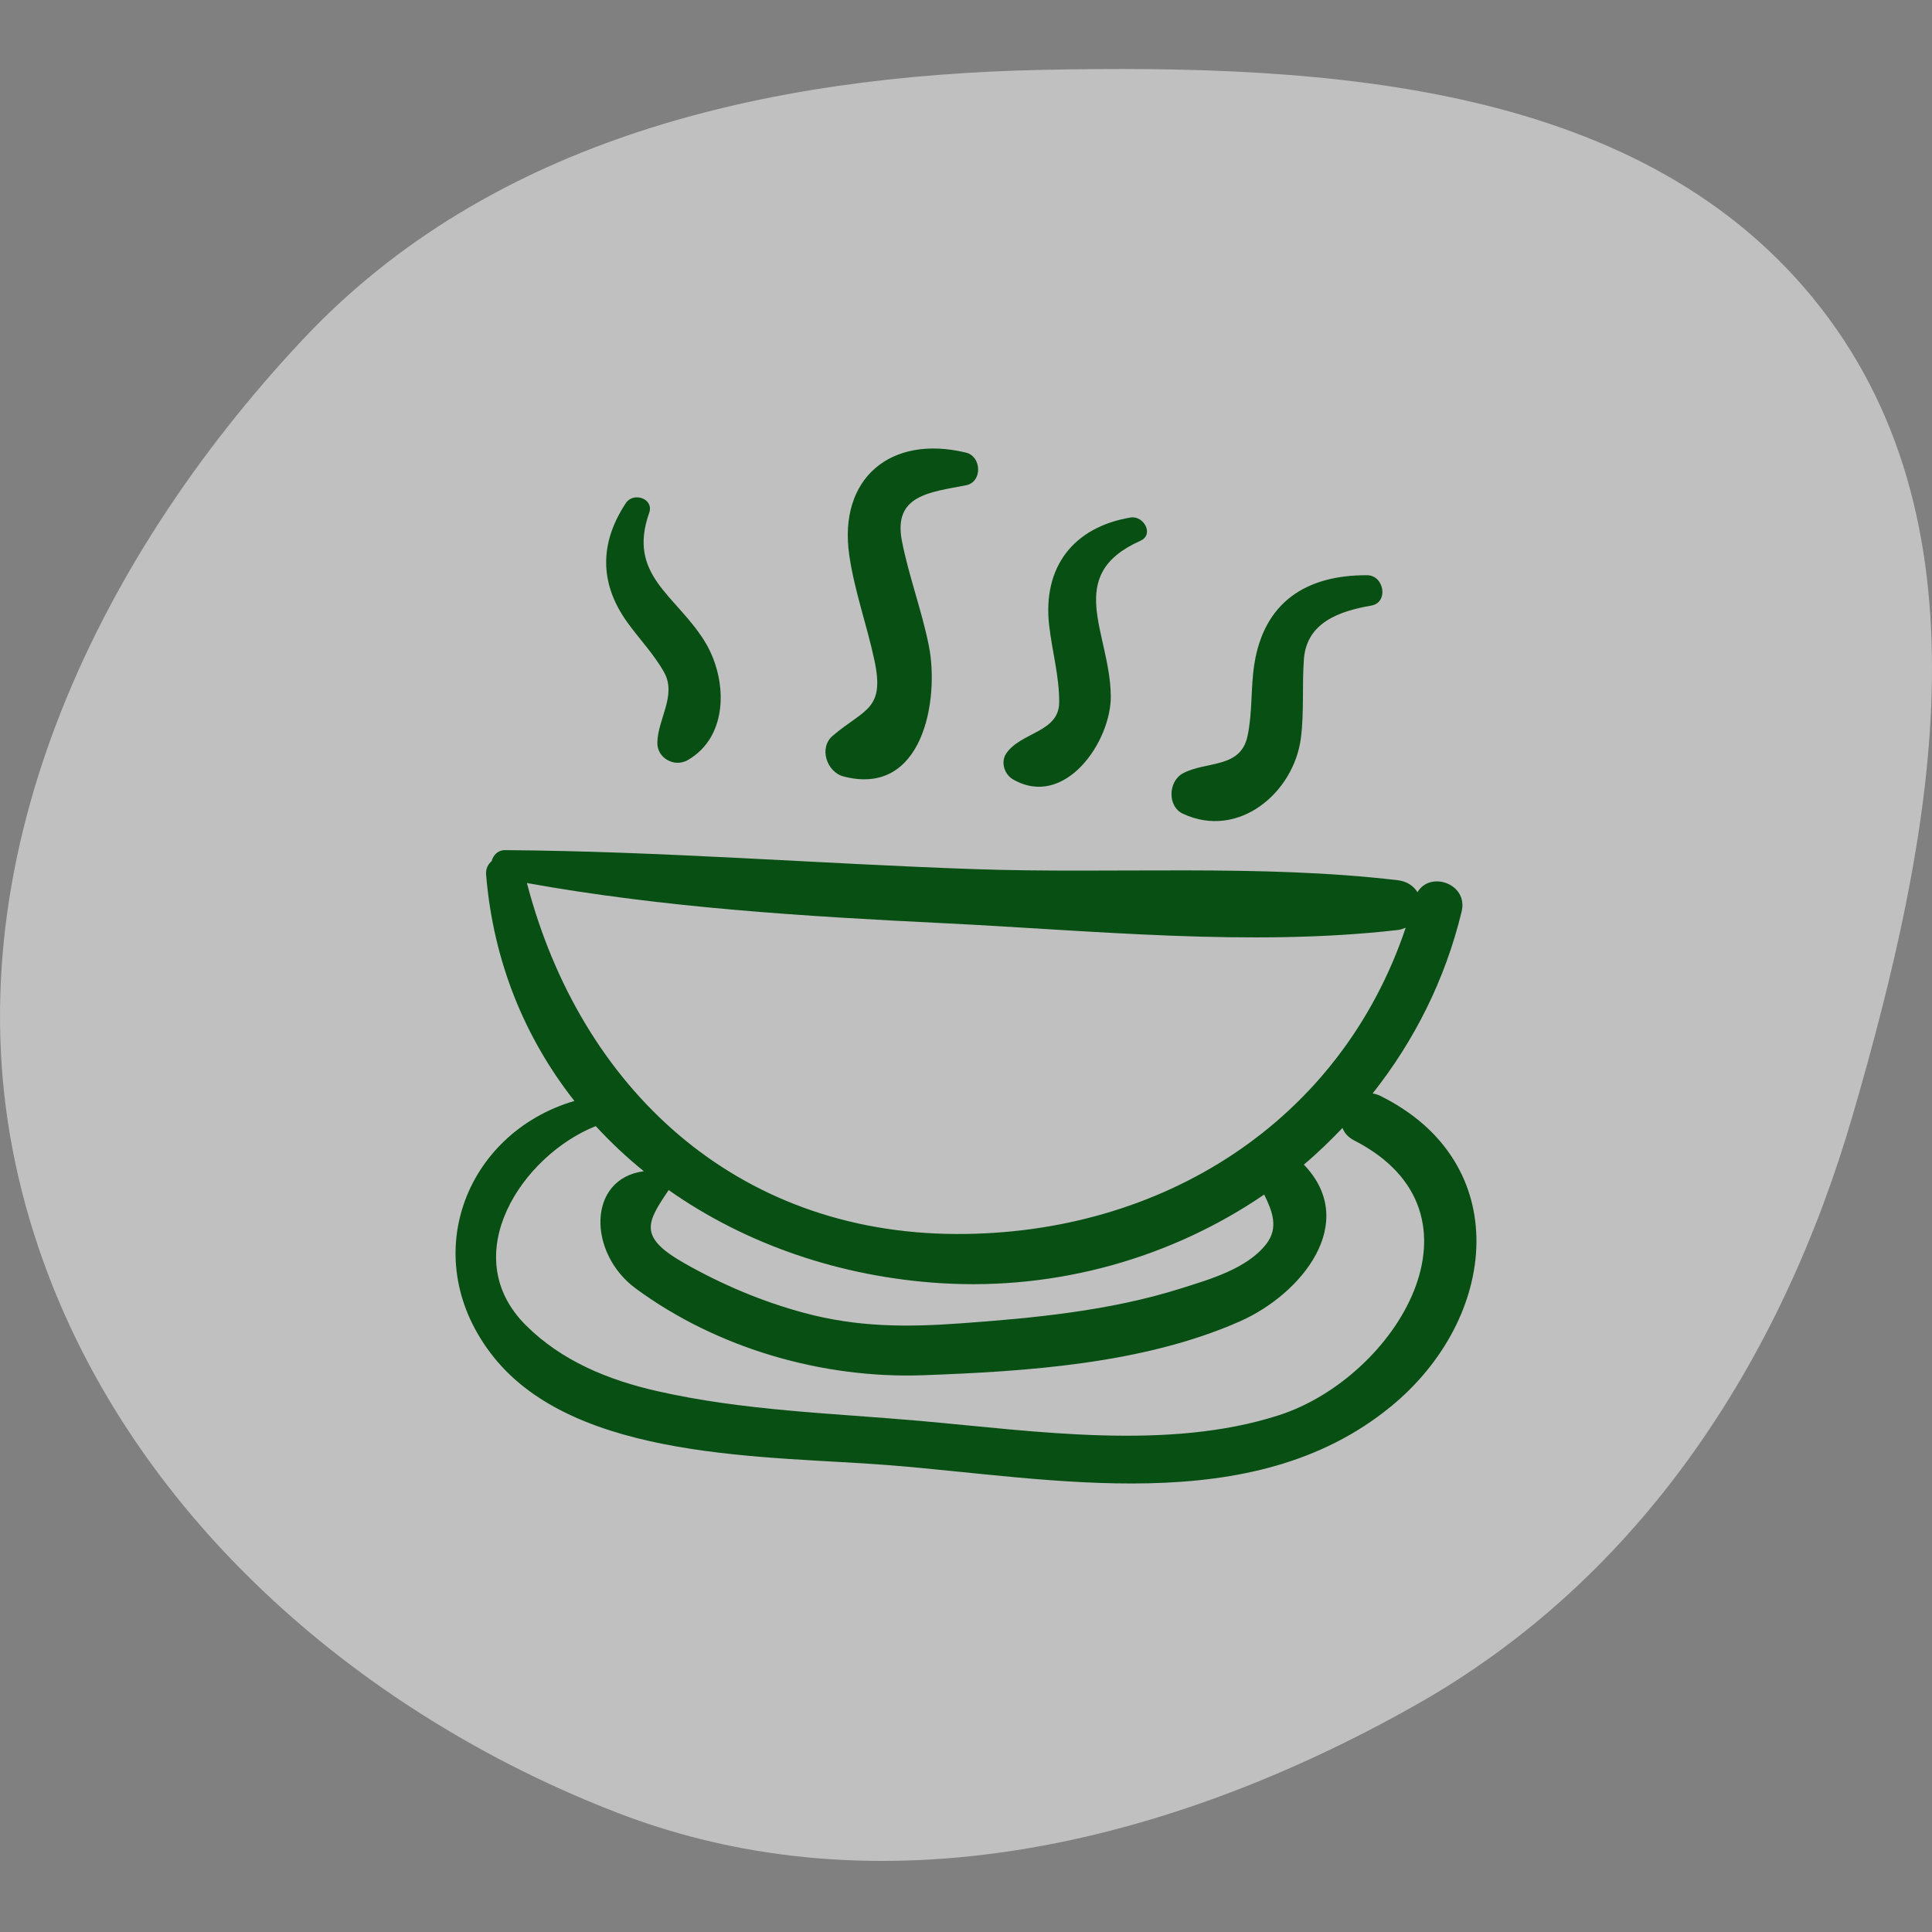
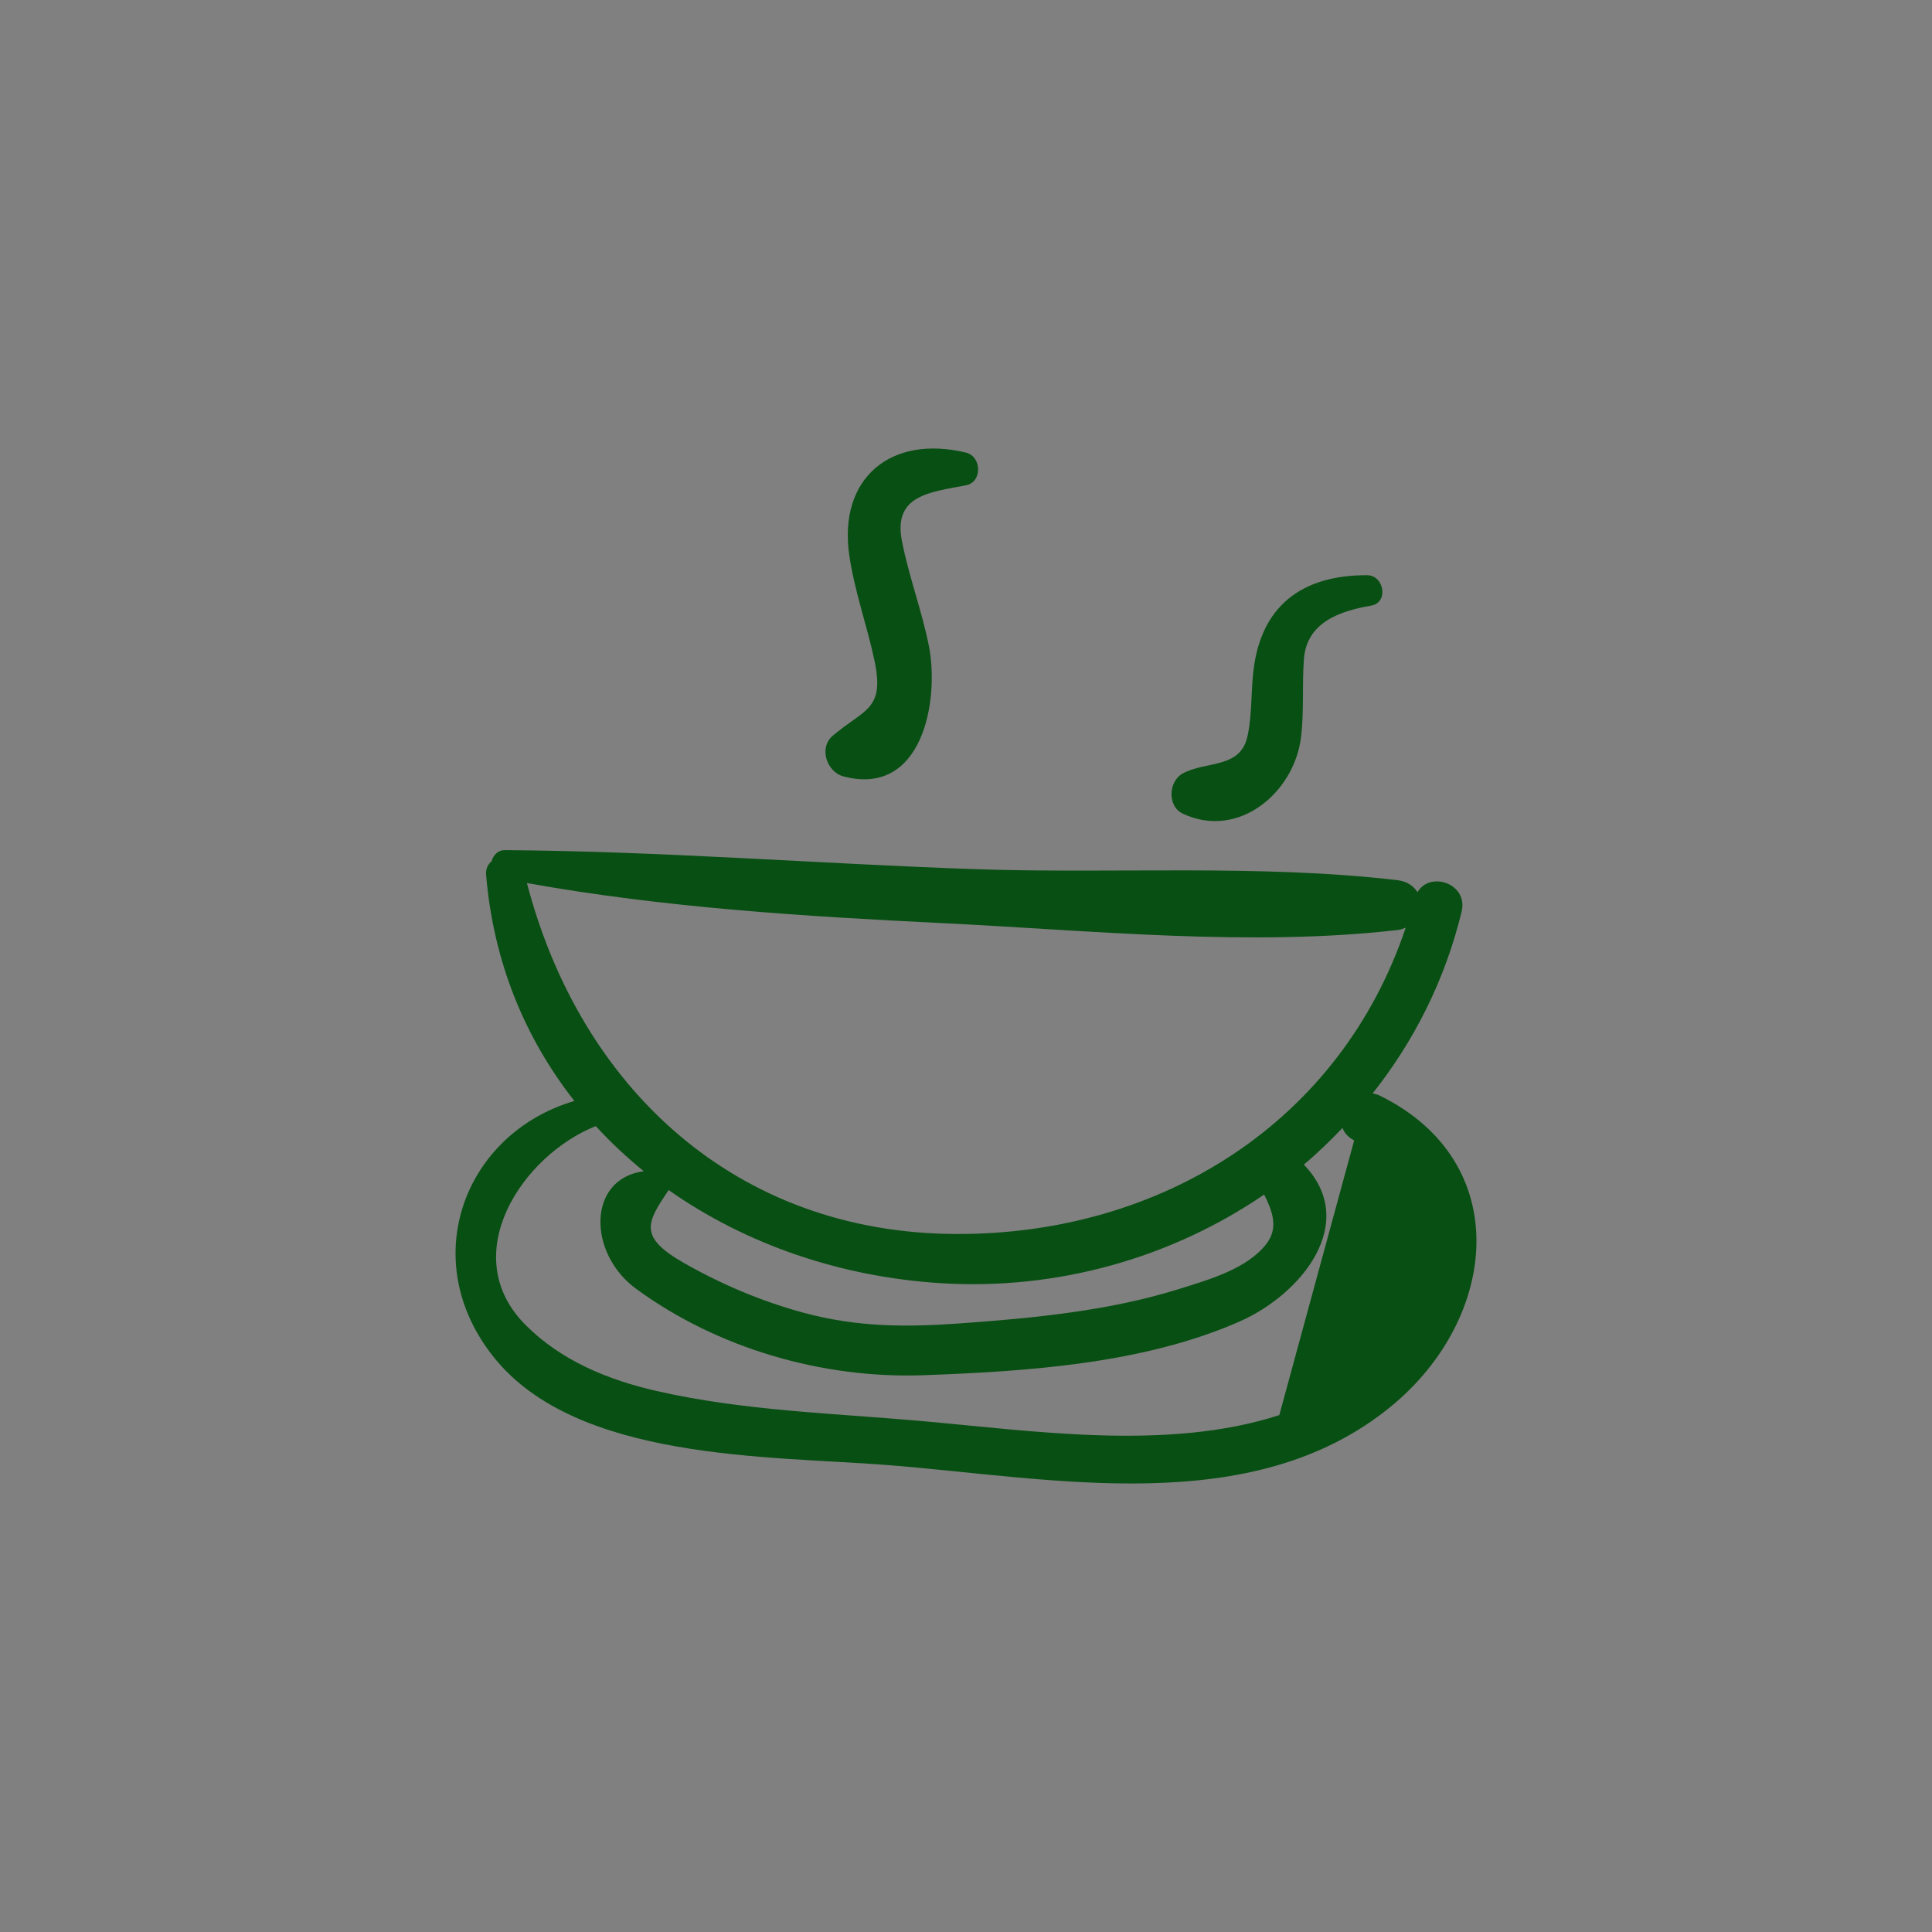
<svg xmlns="http://www.w3.org/2000/svg" width="112" height="112" viewBox="0 0 112 112" fill="none">
  <rect x="0" y="0" width="112" height="112" fill="#808080" stroke="none" />
-   <path opacity="0.5" fill-rule="evenodd" clip-rule="evenodd" d="M60.424 4.05C76.978 3.709 95.419 4.787 105.571 17.868C115.627 30.824 111.989 48.847 107.419 64.598C103.256 78.945 95.084 91.489 82.078 98.837C67.808 106.899 51.051 110.988 35.764 105.079C18.985 98.594 4.647 85.052 0.895 67.459C-2.806 50.105 5.407 32.619 17.552 19.683C28.506 8.015 44.424 4.38 60.424 4.05Z" fill="white" />
  <g clip-path="url(#clip0_191_187)">
-     <path d="M80.013 63.527C79.864 63.453 79.718 63.413 79.573 63.387C81.971 60.358 83.774 56.812 84.732 52.845C85.124 51.223 82.901 50.47 82.174 51.722C81.951 51.371 81.581 51.092 81.021 51.026C72.997 50.084 64.588 50.664 56.502 50.385C47.435 50.071 38.346 49.346 29.276 49.283C28.858 49.28 28.591 49.58 28.499 49.924C28.29 50.105 28.152 50.362 28.18 50.706C28.6 55.801 30.462 60.219 33.298 63.823C26.927 65.695 24.096 73.024 28.629 78.684C33.445 84.698 44.545 84.391 51.427 84.929C60.999 85.678 72.575 88.134 80.628 81.54C86.881 76.42 87.814 67.38 80.013 63.527ZM54.677 53.517C63.267 53.937 72.464 54.897 81.022 53.914C81.2 53.894 81.346 53.836 81.49 53.779C77.709 65.039 67.351 71.573 55.443 71.536C42.635 71.496 33.648 63.048 30.545 51.19C38.479 52.62 46.647 53.125 54.677 53.517ZM73.407 72.117C72.284 73.563 70.085 74.178 68.432 74.7C64.326 75.995 59.921 76.412 55.647 76.719C52.509 76.944 49.705 76.936 46.635 76.114C44.196 75.461 41.855 74.47 39.663 73.224C36.991 71.704 37.482 70.883 38.764 68.989C43.24 72.142 48.745 74.026 54.529 74.387C61.327 74.812 67.931 72.906 73.286 69.25C73.754 70.199 74.14 71.173 73.407 72.117ZM74.163 82.034C67.73 84.123 59.994 82.963 53.391 82.376C48.257 81.921 43.119 81.788 38.072 80.639C35.256 79.998 32.551 78.889 30.485 76.828C26.413 72.767 30.27 66.981 34.536 65.281C35.398 66.218 36.329 67.092 37.322 67.897C34.035 68.331 34.066 72.644 36.856 74.697C41.578 78.171 47.7 79.934 53.52 79.723C59.54 79.504 66.309 79.064 71.882 76.599C75.463 75.015 78.814 70.871 75.586 67.513C76.375 66.851 77.113 66.133 77.826 65.389C77.932 65.671 78.144 65.927 78.502 66.111C86.763 70.341 80.921 79.84 74.163 82.034Z" fill="#084F13" />
+     <path d="M80.013 63.527C79.864 63.453 79.718 63.413 79.573 63.387C81.971 60.358 83.774 56.812 84.732 52.845C85.124 51.223 82.901 50.47 82.174 51.722C81.951 51.371 81.581 51.092 81.021 51.026C72.997 50.084 64.588 50.664 56.502 50.385C47.435 50.071 38.346 49.346 29.276 49.283C28.858 49.28 28.591 49.58 28.499 49.924C28.29 50.105 28.152 50.362 28.18 50.706C28.6 55.801 30.462 60.219 33.298 63.823C26.927 65.695 24.096 73.024 28.629 78.684C33.445 84.698 44.545 84.391 51.427 84.929C60.999 85.678 72.575 88.134 80.628 81.54C86.881 76.42 87.814 67.38 80.013 63.527ZM54.677 53.517C63.267 53.937 72.464 54.897 81.022 53.914C81.2 53.894 81.346 53.836 81.49 53.779C77.709 65.039 67.351 71.573 55.443 71.536C42.635 71.496 33.648 63.048 30.545 51.19C38.479 52.62 46.647 53.125 54.677 53.517ZM73.407 72.117C72.284 73.563 70.085 74.178 68.432 74.7C64.326 75.995 59.921 76.412 55.647 76.719C52.509 76.944 49.705 76.936 46.635 76.114C44.196 75.461 41.855 74.47 39.663 73.224C36.991 71.704 37.482 70.883 38.764 68.989C43.24 72.142 48.745 74.026 54.529 74.387C61.327 74.812 67.931 72.906 73.286 69.25C73.754 70.199 74.14 71.173 73.407 72.117ZM74.163 82.034C67.73 84.123 59.994 82.963 53.391 82.376C48.257 81.921 43.119 81.788 38.072 80.639C35.256 79.998 32.551 78.889 30.485 76.828C26.413 72.767 30.27 66.981 34.536 65.281C35.398 66.218 36.329 67.092 37.322 67.897C34.035 68.331 34.066 72.644 36.856 74.697C41.578 78.171 47.7 79.934 53.52 79.723C59.54 79.504 66.309 79.064 71.882 76.599C75.463 75.015 78.814 70.871 75.586 67.513C76.375 66.851 77.113 66.133 77.826 65.389C77.932 65.671 78.144 65.927 78.502 66.111Z" fill="#084F13" />
    <path d="M55.998 26.238C51.627 25.181 48.582 27.732 49.235 32.2C49.537 34.269 50.26 36.251 50.694 38.292C51.302 41.162 50.121 41.084 48.272 42.654C47.451 43.351 47.928 44.754 48.894 45.009C53.496 46.223 54.474 40.574 53.844 37.424C53.435 35.375 52.685 33.412 52.285 31.359C51.769 28.708 53.88 28.541 55.998 28.133C56.965 27.947 56.913 26.459 55.998 26.238Z" fill="#084F13" />
-     <path d="M40.836 37.154C39.166 34.482 36.358 33.346 37.633 29.734C37.925 28.906 36.724 28.497 36.282 29.164C34.763 31.456 34.736 33.79 36.341 36.042C37.048 37.036 37.902 37.905 38.499 38.975C39.243 40.309 38.124 41.694 38.107 43.061C38.095 43.955 39.102 44.501 39.861 44.068C42.301 42.674 42.165 39.283 40.836 37.154Z" fill="#084F13" />
-     <path d="M65.537 30.001C62.222 30.559 60.444 32.874 60.818 36.231C60.986 37.733 61.414 39.205 61.402 40.723C61.388 42.472 59.16 42.436 58.327 43.689C57.999 44.182 58.227 44.892 58.717 45.176C61.724 46.925 64.424 42.985 64.394 40.342C64.352 36.678 61.64 33.346 66.107 31.352C66.929 30.984 66.298 29.872 65.537 30.001Z" fill="#084F13" />
    <path d="M79.258 33.346C75.706 33.328 73.266 34.923 72.711 38.531C72.499 39.904 72.613 41.312 72.32 42.672C71.911 44.572 69.951 44.1 68.577 44.83C67.728 45.282 67.655 46.744 68.577 47.174C71.812 48.681 75.019 45.939 75.417 42.765C75.606 41.257 75.478 39.734 75.588 38.221C75.744 36.082 77.65 35.427 79.496 35.106C80.515 34.928 80.241 33.351 79.258 33.346Z" fill="#084F13" />
  </g>
  <defs>
    <clipPath id="clip0_191_187">
      <rect width="60" height="60" fill="white" transform="translate(26 26)" />
    </clipPath>
  </defs>
</svg>